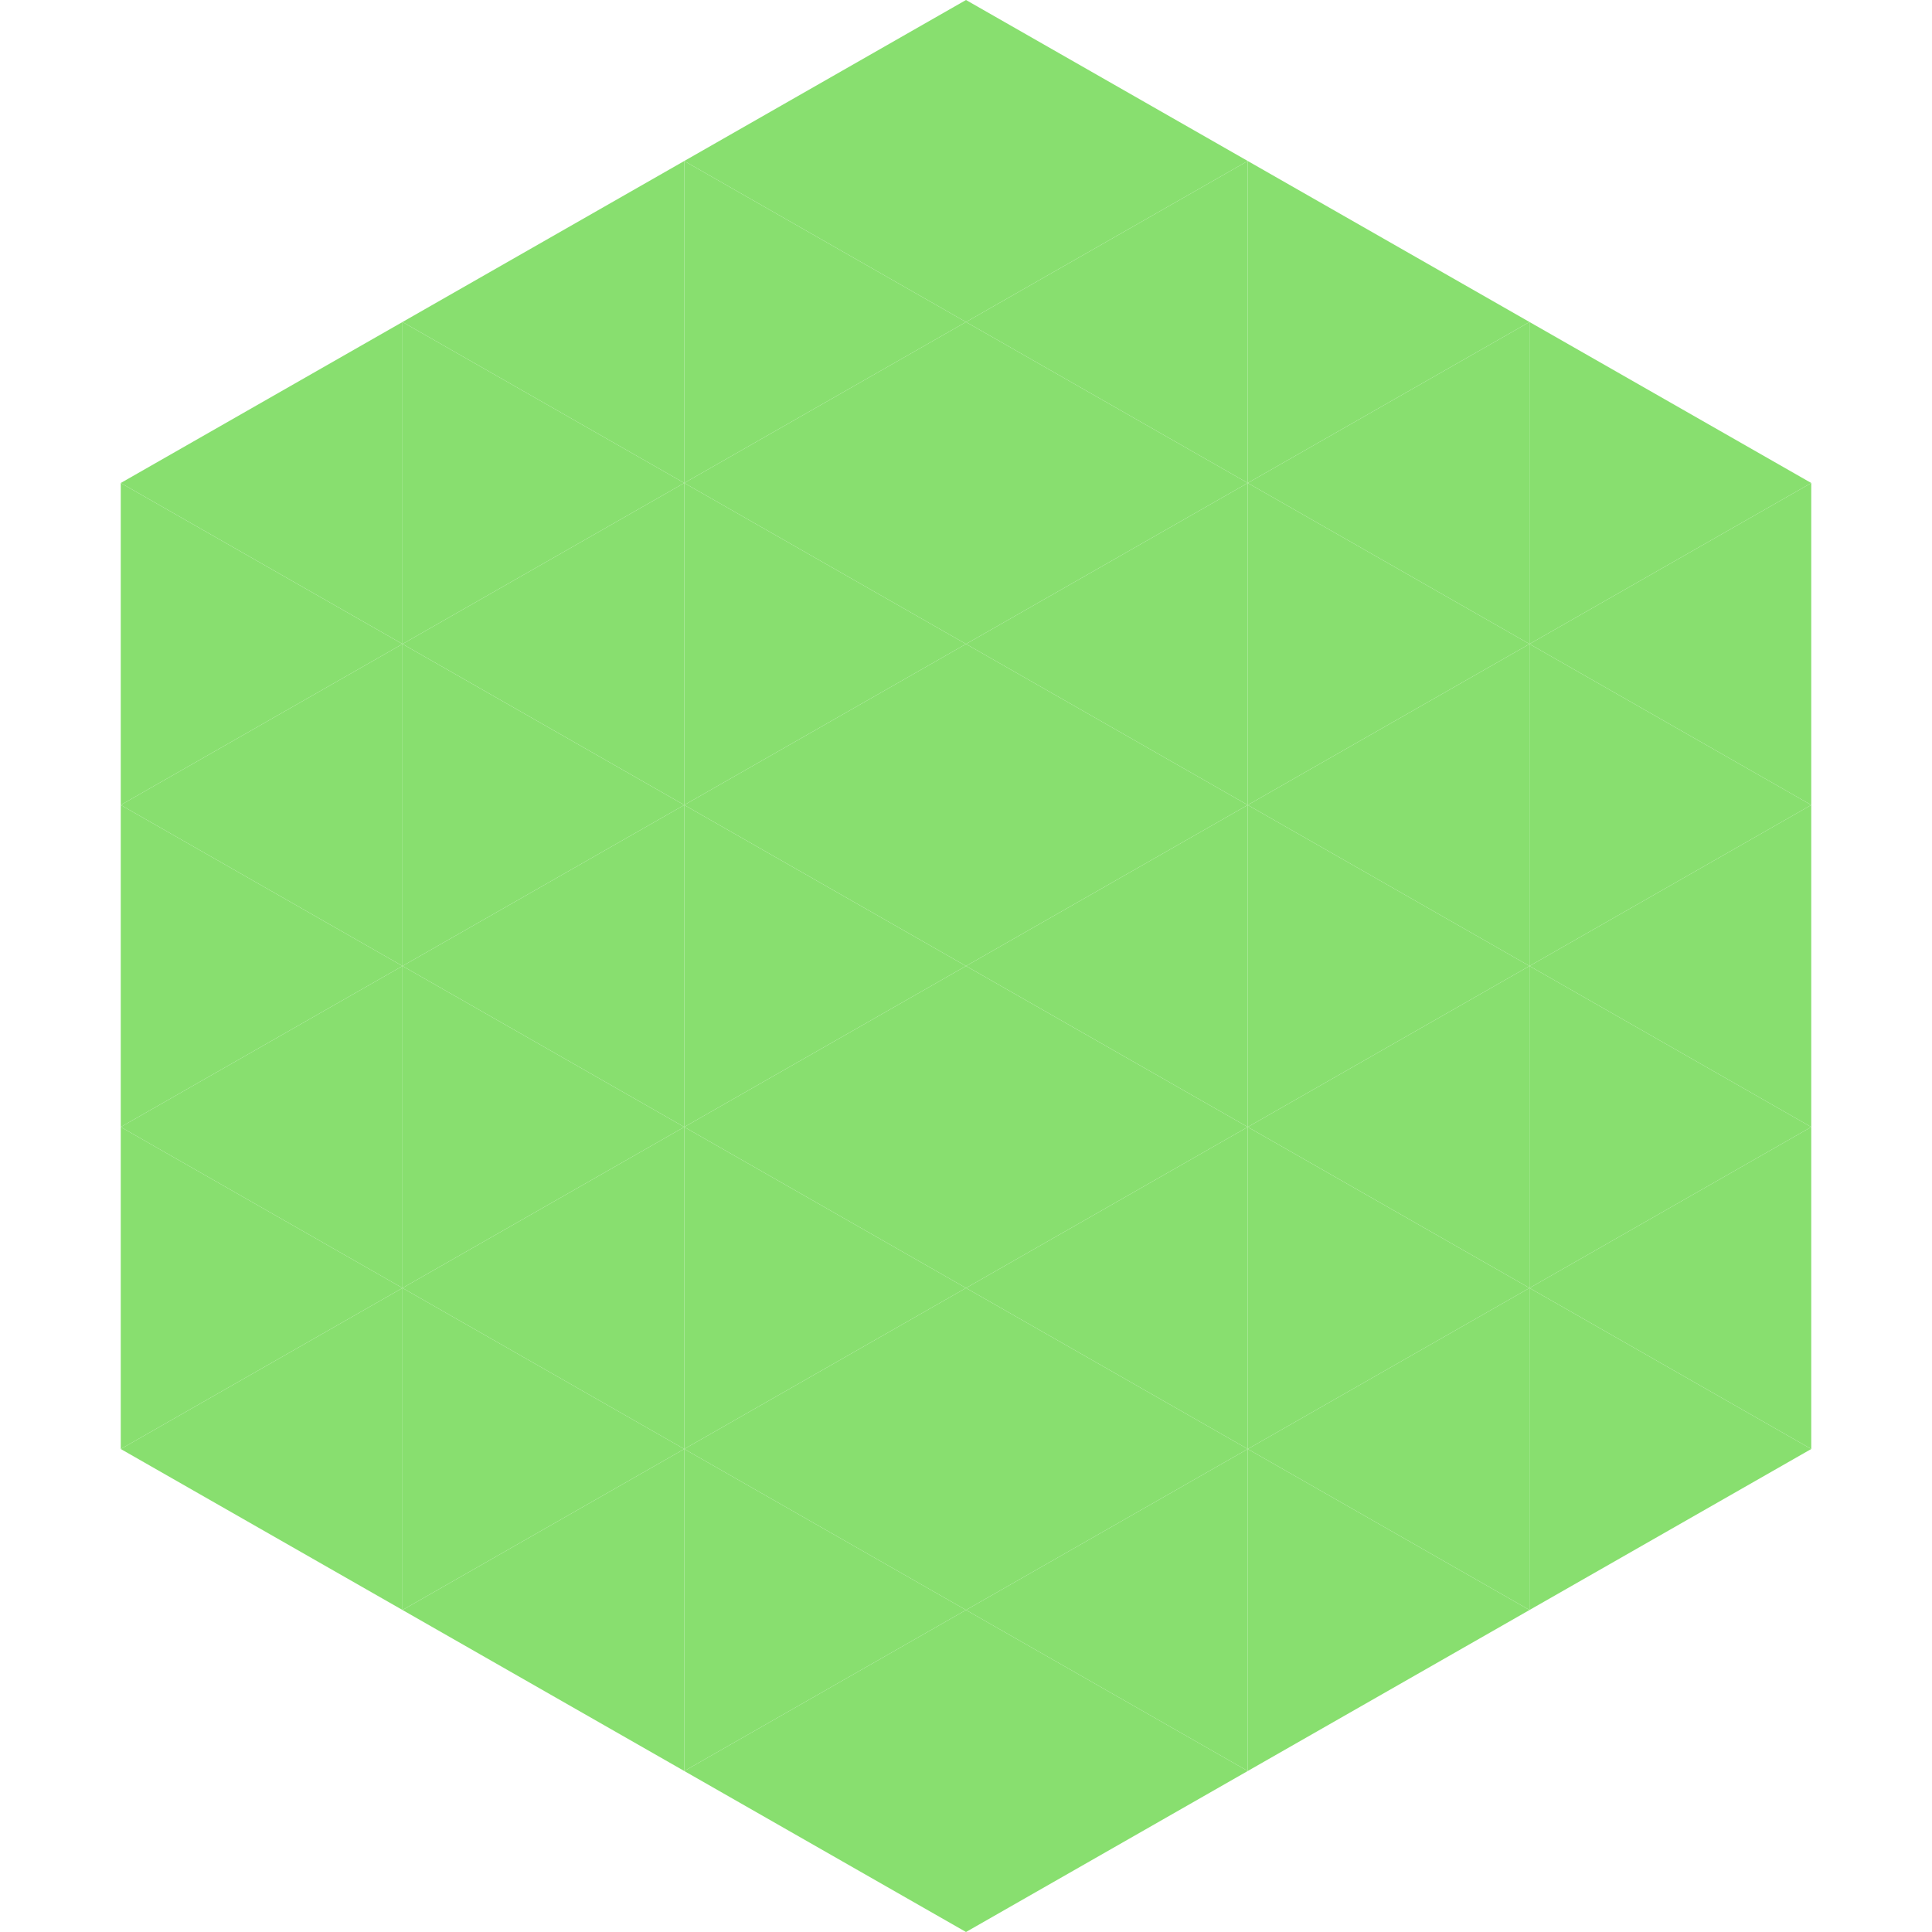
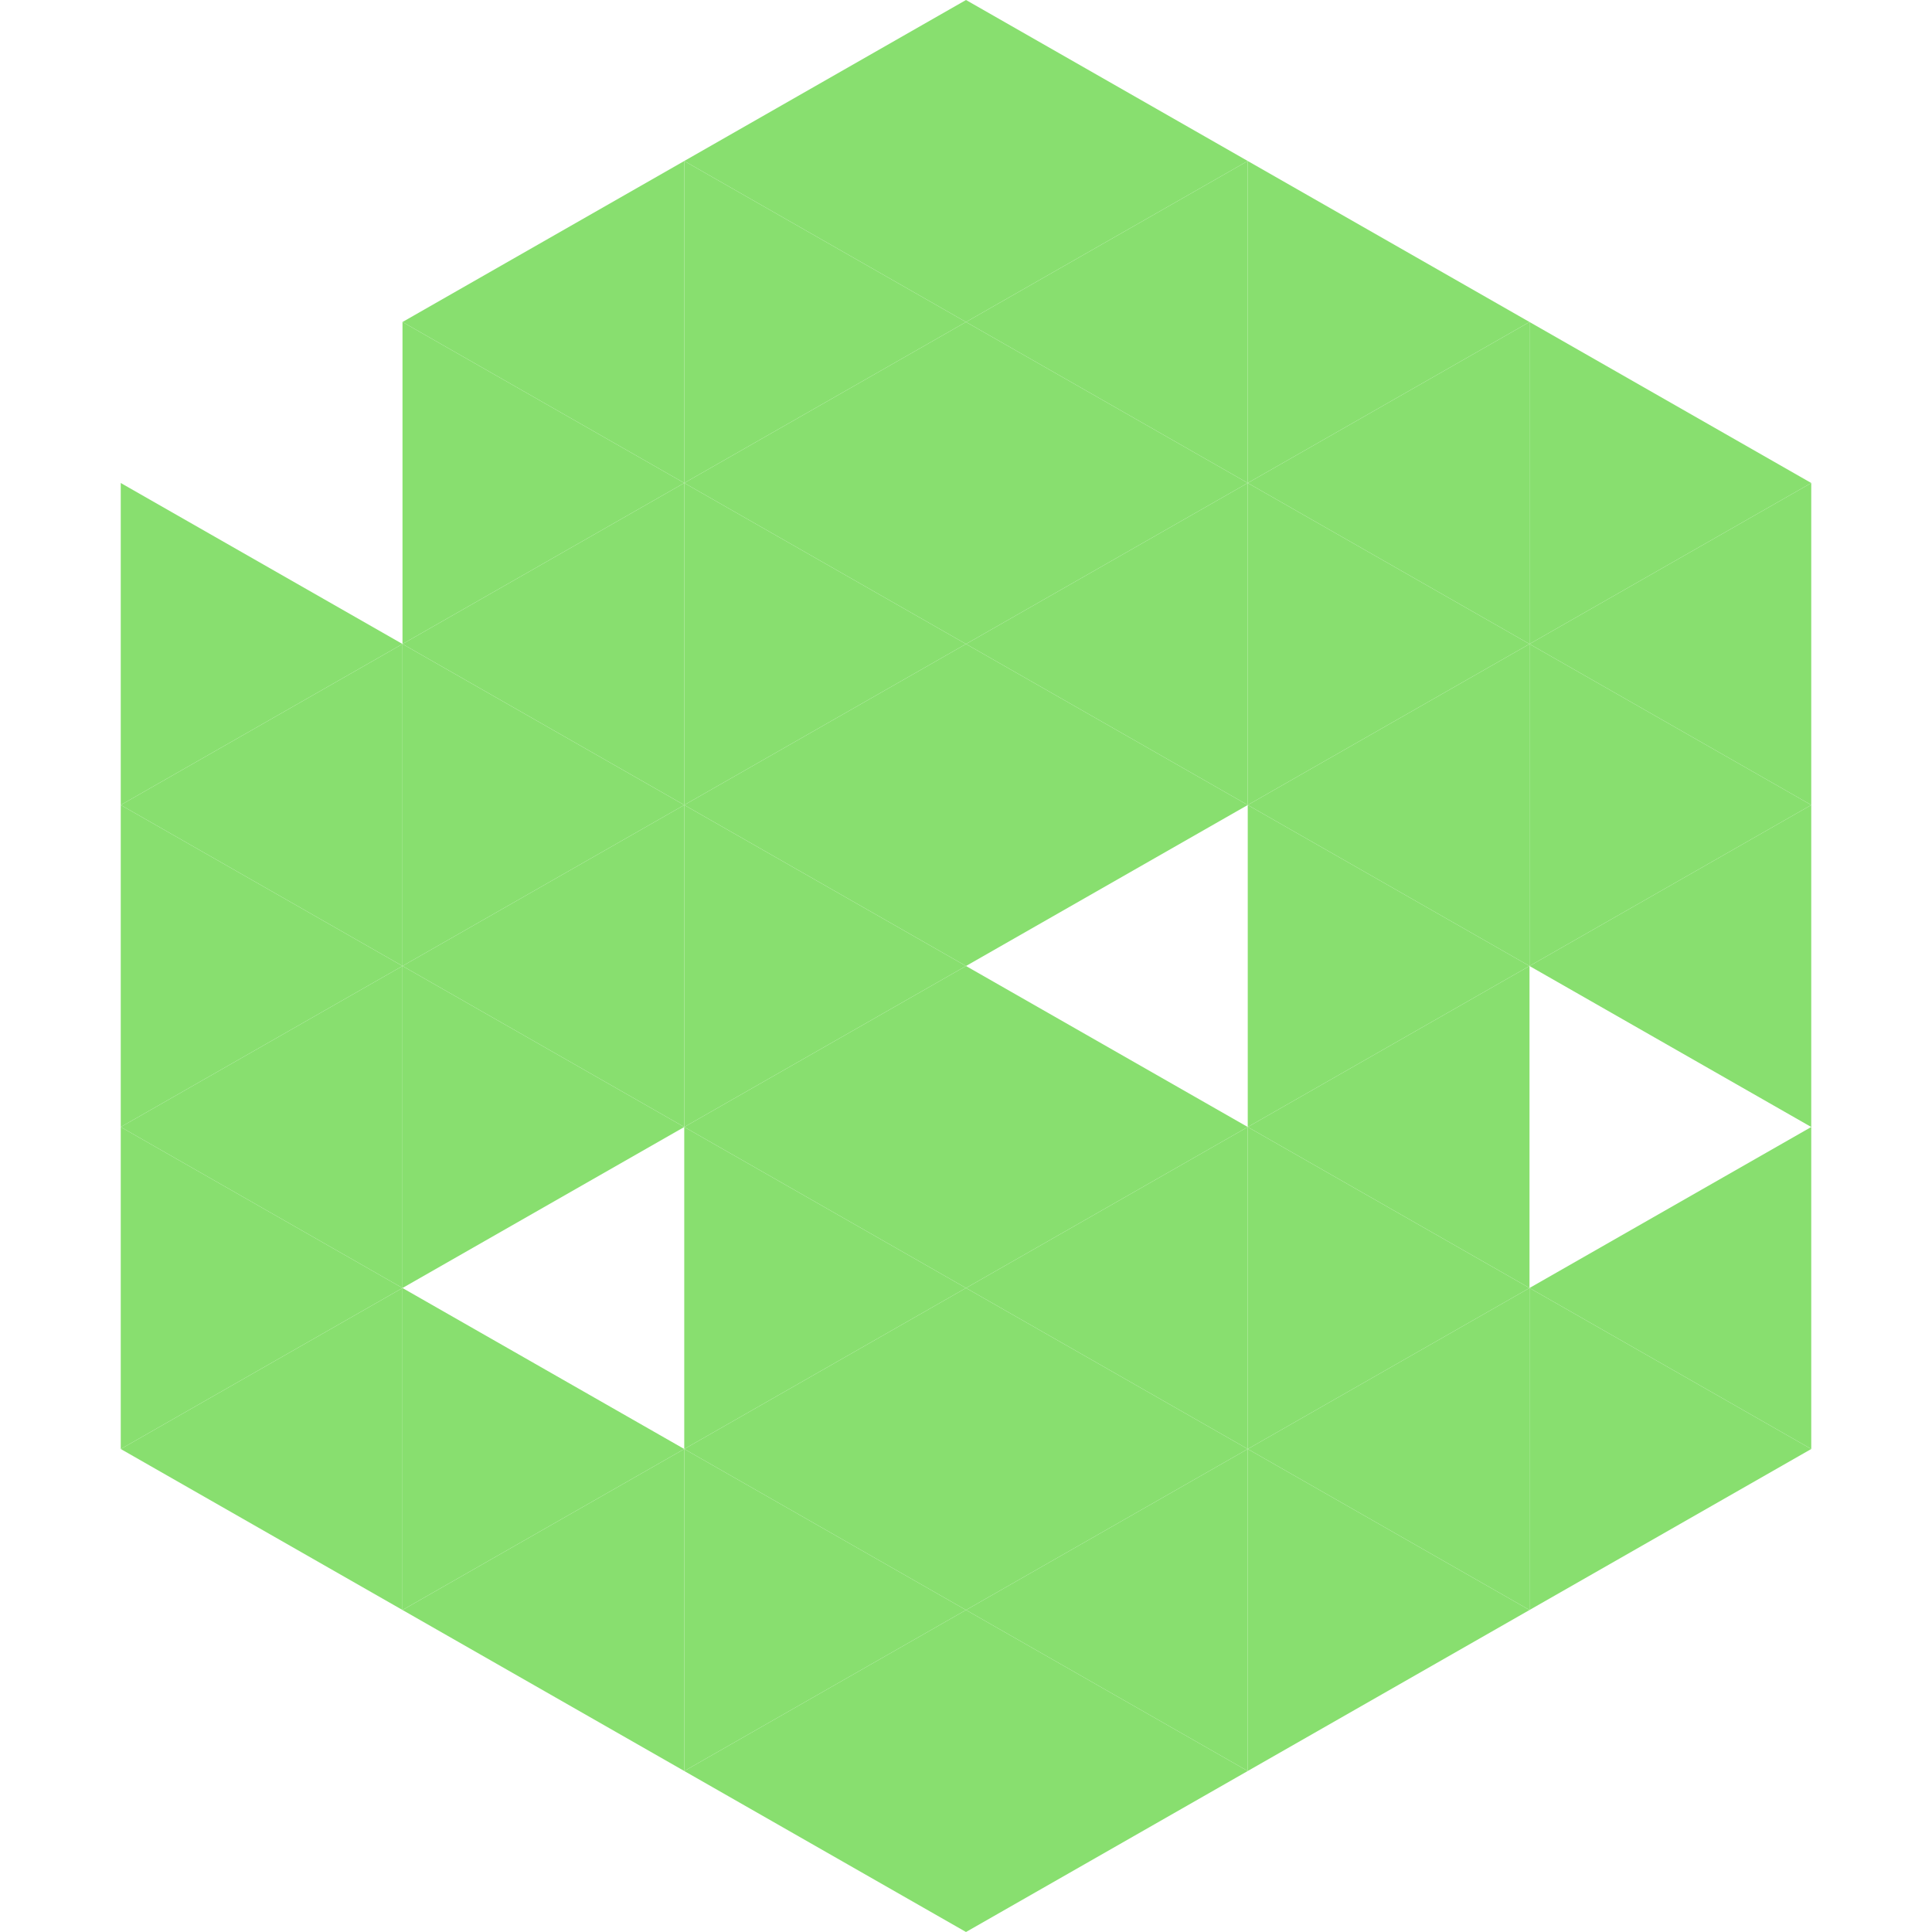
<svg xmlns="http://www.w3.org/2000/svg" width="240" height="240">
-   <polygon points="50,40 15,60 50,80" style="fill:rgb(136,223,111)" />
  <polygon points="190,40 225,60 190,80" style="fill:rgb(136,223,111)" />
  <polygon points="15,60 50,80 15,100" style="fill:rgb(136,223,111)" />
  <polygon points="225,60 190,80 225,100" style="fill:rgb(136,223,111)" />
  <polygon points="50,80 15,100 50,120" style="fill:rgb(136,223,111)" />
  <polygon points="190,80 225,100 190,120" style="fill:rgb(136,223,111)" />
  <polygon points="15,100 50,120 15,140" style="fill:rgb(136,223,111)" />
  <polygon points="225,100 190,120 225,140" style="fill:rgb(136,223,111)" />
  <polygon points="50,120 15,140 50,160" style="fill:rgb(136,223,111)" />
-   <polygon points="190,120 225,140 190,160" style="fill:rgb(136,223,111)" />
  <polygon points="15,140 50,160 15,180" style="fill:rgb(136,223,111)" />
  <polygon points="225,140 190,160 225,180" style="fill:rgb(136,223,111)" />
  <polygon points="50,160 15,180 50,200" style="fill:rgb(136,223,111)" />
  <polygon points="190,160 225,180 190,200" style="fill:rgb(136,223,111)" />
  <polygon points="15,180 50,200 15,220" style="fill:rgb(255,255,255); fill-opacity:0" />
-   <polygon points="225,180 190,200 225,220" style="fill:rgb(255,255,255); fill-opacity:0" />
  <polygon points="50,0 85,20 50,40" style="fill:rgb(255,255,255); fill-opacity:0" />
  <polygon points="190,0 155,20 190,40" style="fill:rgb(255,255,255); fill-opacity:0" />
  <polygon points="85,20 50,40 85,60" style="fill:rgb(136,223,111)" />
  <polygon points="155,20 190,40 155,60" style="fill:rgb(136,223,111)" />
  <polygon points="50,40 85,60 50,80" style="fill:rgb(136,223,111)" />
  <polygon points="190,40 155,60 190,80" style="fill:rgb(136,223,111)" />
  <polygon points="85,60 50,80 85,100" style="fill:rgb(136,223,111)" />
  <polygon points="155,60 190,80 155,100" style="fill:rgb(136,223,111)" />
  <polygon points="50,80 85,100 50,120" style="fill:rgb(136,223,111)" />
  <polygon points="190,80 155,100 190,120" style="fill:rgb(136,223,111)" />
  <polygon points="85,100 50,120 85,140" style="fill:rgb(136,223,111)" />
  <polygon points="155,100 190,120 155,140" style="fill:rgb(136,223,111)" />
  <polygon points="50,120 85,140 50,160" style="fill:rgb(136,223,111)" />
  <polygon points="190,120 155,140 190,160" style="fill:rgb(136,223,111)" />
-   <polygon points="85,140 50,160 85,180" style="fill:rgb(136,223,111)" />
  <polygon points="155,140 190,160 155,180" style="fill:rgb(136,223,111)" />
  <polygon points="50,160 85,180 50,200" style="fill:rgb(136,223,111)" />
  <polygon points="190,160 155,180 190,200" style="fill:rgb(136,223,111)" />
  <polygon points="85,180 50,200 85,220" style="fill:rgb(136,223,111)" />
  <polygon points="155,180 190,200 155,220" style="fill:rgb(136,223,111)" />
  <polygon points="120,0 85,20 120,40" style="fill:rgb(136,223,111)" />
  <polygon points="120,0 155,20 120,40" style="fill:rgb(136,223,111)" />
  <polygon points="85,20 120,40 85,60" style="fill:rgb(136,223,111)" />
  <polygon points="155,20 120,40 155,60" style="fill:rgb(136,223,111)" />
  <polygon points="120,40 85,60 120,80" style="fill:rgb(136,223,111)" />
  <polygon points="120,40 155,60 120,80" style="fill:rgb(136,223,111)" />
  <polygon points="85,60 120,80 85,100" style="fill:rgb(136,223,111)" />
  <polygon points="155,60 120,80 155,100" style="fill:rgb(136,223,111)" />
  <polygon points="120,80 85,100 120,120" style="fill:rgb(136,223,111)" />
  <polygon points="120,80 155,100 120,120" style="fill:rgb(136,223,111)" />
  <polygon points="85,100 120,120 85,140" style="fill:rgb(136,223,111)" />
-   <polygon points="155,100 120,120 155,140" style="fill:rgb(136,223,111)" />
  <polygon points="120,120 85,140 120,160" style="fill:rgb(136,223,111)" />
  <polygon points="120,120 155,140 120,160" style="fill:rgb(136,223,111)" />
  <polygon points="85,140 120,160 85,180" style="fill:rgb(136,223,111)" />
  <polygon points="155,140 120,160 155,180" style="fill:rgb(136,223,111)" />
  <polygon points="120,160 85,180 120,200" style="fill:rgb(136,223,111)" />
  <polygon points="120,160 155,180 120,200" style="fill:rgb(136,223,111)" />
  <polygon points="85,180 120,200 85,220" style="fill:rgb(136,223,111)" />
  <polygon points="155,180 120,200 155,220" style="fill:rgb(136,223,111)" />
  <polygon points="120,200 85,220 120,240" style="fill:rgb(136,223,111)" />
  <polygon points="120,200 155,220 120,240" style="fill:rgb(136,223,111)" />
  <polygon points="85,220 120,240 85,260" style="fill:rgb(255,255,255); fill-opacity:0" />
  <polygon points="155,220 120,240 155,260" style="fill:rgb(255,255,255); fill-opacity:0" />
</svg>